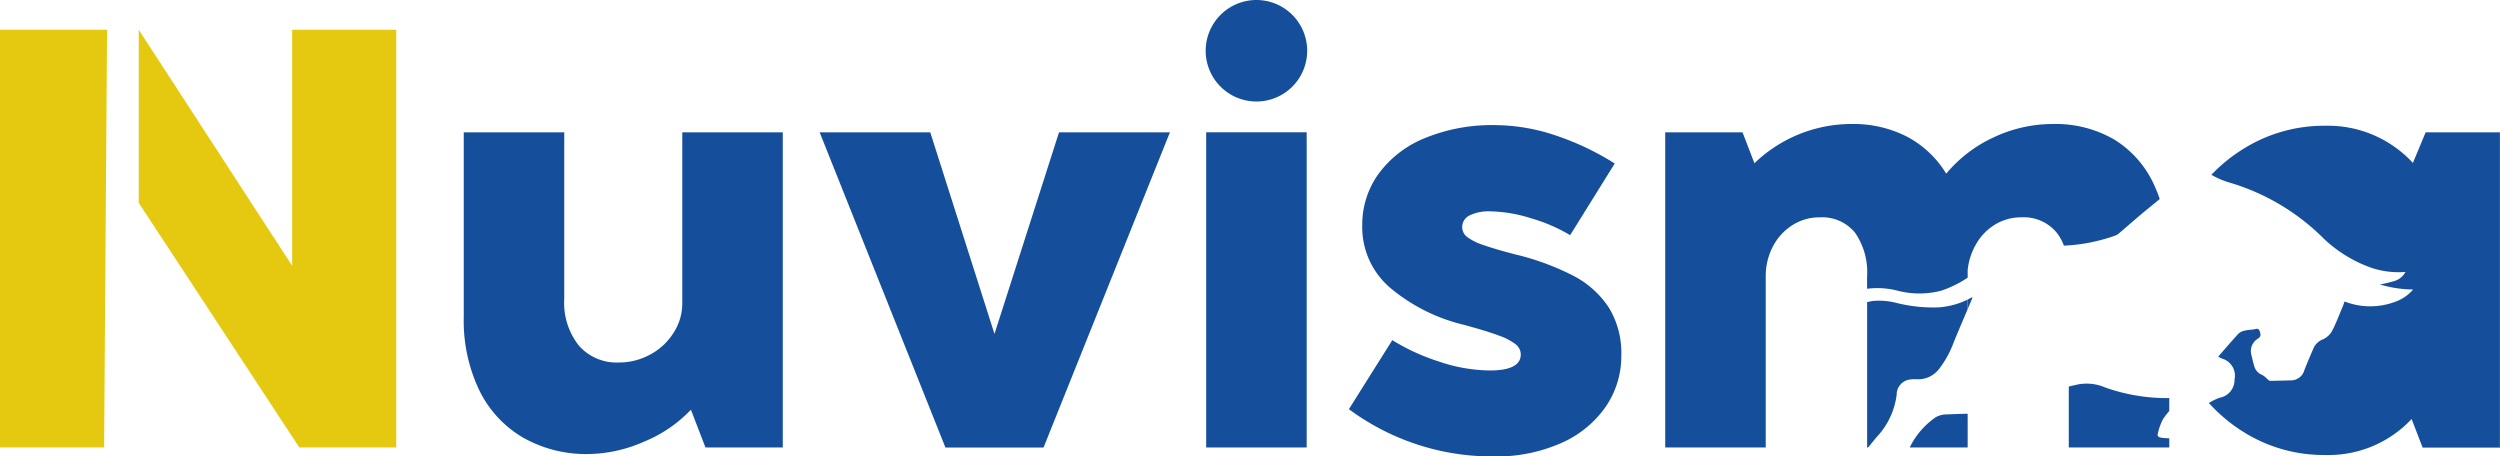
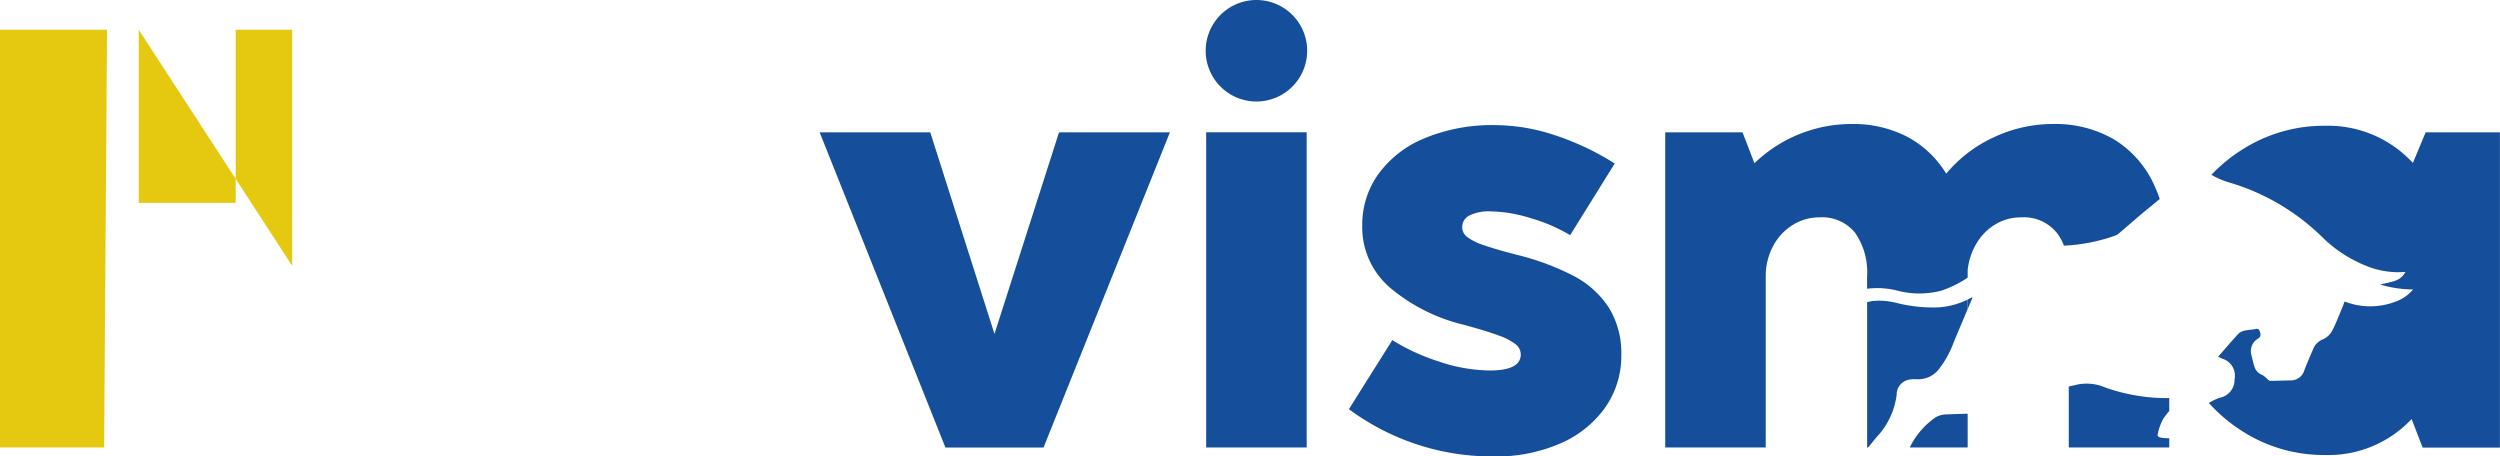
<svg xmlns="http://www.w3.org/2000/svg" width="220.917" height="40.33" viewBox="0 0 220.917 40.33">
  <g id="Grupo_2" data-name="Grupo 2" transform="translate(-1944.05)">
    <g id="Grupo_3" data-name="Grupo 3" transform="translate(1944.05)">
      <path id="Trazado_1" data-name="Trazado 1" d="M497.971,75.039c0-.012-.02-.036-.032-.057-.129.078-.26.149-.393.216v.847q.212-.5.424-1.006" transform="translate(-323.671 -48.723)" fill="#154f9c" />
-       <path id="Trazado_2" data-name="Trazado 2" d="M137.376,48.516a4.761,4.761,0,0,1-.749,2.549A5.5,5.5,0,0,1,134.578,53a5.712,5.712,0,0,1-2.824.723,4.426,4.426,0,0,1-3.508-1.484,6.071,6.071,0,0,1-1.3-4.139V33.382h-8.881V49.7a14.245,14.245,0,0,0,1.379,6.49,9.791,9.791,0,0,0,3.875,4.178,11.28,11.28,0,0,0,5.755,1.445,12.485,12.485,0,0,0,4.913-1.09,11.957,11.957,0,0,0,4.152-2.825l1.287,3.337h6.831V33.382h-8.881Z" transform="translate(-77.085 -21.691)" fill="#154f9c" />
      <path id="Trazado_3" data-name="Trazado 3" d="M223.319,51.2l-5.675-17.815H207.87l11.114,27.852h8.671l11.167-27.852h-9.8Z" transform="translate(-135.44 -21.691)" fill="#154f9c" />
      <rect id="Rectángulo_1" data-name="Rectángulo 1" width="8.881" height="27.852" transform="translate(106.586 11.69)" fill="#154f9c" />
      <path id="Trazado_4" data-name="Trazado 4" d="M361.253,44.89a22.75,22.75,0,0,0-5.1-1.879q-1.918-.5-2.9-.854a4.783,4.783,0,0,1-1.406-.71,1.081,1.081,0,0,1-.42-.854,1.137,1.137,0,0,1,.63-1.025,3.843,3.843,0,0,1,1.892-.368,12.532,12.532,0,0,1,3.626.631,14.338,14.338,0,0,1,3.39,1.472l3.941-6.332a23.791,23.791,0,0,0-5.281-2.5,16.9,16.9,0,0,0-5.255-.893,15.581,15.581,0,0,0-6.293,1.169A9.435,9.435,0,0,0,344,35.93a7.68,7.68,0,0,0-1.406,4.506,7.037,7.037,0,0,0,2.5,5.544,15.8,15.8,0,0,0,6.437,3.232q2.049.552,3.126.959a5.189,5.189,0,0,1,1.511.788,1.146,1.146,0,0,1,.434.88q0,1.419-2.733,1.419a14.377,14.377,0,0,1-4.493-.788,18.4,18.4,0,0,1-4.125-1.892l-3.836,6.1a21.274,21.274,0,0,0,12.8,4.178,14.143,14.143,0,0,0,5.925-1.169,9.353,9.353,0,0,0,3.955-3.205,7.894,7.894,0,0,0,1.392-4.559,7.653,7.653,0,0,0-1.1-4.217,8.287,8.287,0,0,0-3.127-2.811" transform="translate(-222.217 -20.521)" fill="#154f9c" />
      <path id="Trazado_5" data-name="Trazado 5" d="M441.69,45.991a7.663,7.663,0,0,0,3.923.027,9.678,9.678,0,0,0,2.352-1.155v-.68a5.725,5.725,0,0,1,.762-2.312,4.79,4.79,0,0,1,1.668-1.708,4.386,4.386,0,0,1,2.325-.631,3.747,3.747,0,0,1,3.1,1.34,4.22,4.22,0,0,1,.65,1.16l.026,0a15.534,15.534,0,0,0,4.5-.885,1.052,1.052,0,0,0,.293-.161c.857-.726,1.694-1.476,2.565-2.184.363-.294.724-.593,1.085-.89a11.858,11.858,0,0,0-.438-1.111,9.111,9.111,0,0,0-3.573-4.138,10.3,10.3,0,0,0-5.4-1.38,12.273,12.273,0,0,0-5.242,1.169,12.01,12.01,0,0,0-4.217,3.219,8.934,8.934,0,0,0-3.468-3.271,10.366,10.366,0,0,0-4.887-1.117,12.37,12.37,0,0,0-8.592,3.468l-1.051-2.733h-6.831V59.868h8.881V44.734a5.6,5.6,0,0,1,.6-2.562,4.882,4.882,0,0,1,1.708-1.918,4.413,4.413,0,0,1,2.47-.722,3.748,3.748,0,0,1,3.1,1.34,6.088,6.088,0,0,1,1.077,3.889v1.083a7.058,7.058,0,0,1,2.606.147" transform="translate(-274.089 -20.326)" fill="#154f9c" />
      <path id="Trazado_6" data-name="Trazado 6" d="M485.215,104.721a6.872,6.872,0,0,0-2.284,2.663h5.118V104.4c-.611.017-1.222.034-1.832.062a1.948,1.948,0,0,0-1,.254" transform="translate(-314.173 -67.842)" fill="#154f9c" />
      <path id="Trazado_7" data-name="Trazado 7" d="M474.795,84.028a1.335,1.335,0,0,1,1.186-1.369,2.917,2.917,0,0,1,.6-.022,2.321,2.321,0,0,0,1.949-.894,8.894,8.894,0,0,0,1.307-2.374c.4-.976.816-1.949,1.228-2.922V75.6a7.085,7.085,0,0,1-2.542.684,13.328,13.328,0,0,1-3.779-.4,6.121,6.121,0,0,0-2.092-.161c-.16.027-.315.063-.468.1V88.666h.092c.245-.307.492-.612.744-.913a6.68,6.68,0,0,0,1.772-3.725" transform="translate(-307.192 -49.124)" fill="#154f9c" />
      <path id="Trazado_8" data-name="Trazado 8" d="M530.927,101.182a5.042,5.042,0,0,1,.455-1.263,6.5,6.5,0,0,1,.556-.727V98.052a16.375,16.375,0,0,1-5.673-.942,4.143,4.143,0,0,0-2.408-.263c-.257.065-.535.116-.8.186v5.384h8.881V101.6a4.2,4.2,0,0,1-.719-.052c-.241-.039-.362-.134-.291-.367" transform="translate(-340.246 -62.874)" fill="#154f9c" />
      <path id="Trazado_9" data-name="Trazado 9" d="M577.583,32.31l-1.13,2.706a10.2,10.2,0,0,0-7.778-3.284,13.411,13.411,0,0,0-7.042,1.944,14.229,14.229,0,0,0-2.989,2.394c.053.027.105.051.158.08a6.76,6.76,0,0,0,1.485.613,19.613,19.613,0,0,1,8.292,4.945,11.82,11.82,0,0,0,4.223,2.581,7.532,7.532,0,0,0,2.993.36,1.61,1.61,0,0,1-1.006.809,12.011,12.011,0,0,1-1.242.3,10.441,10.441,0,0,0,2.929.442,3.7,3.7,0,0,1-1.541,1.068,6.262,6.262,0,0,1-4.523-.008c-.06.17-.1.312-.16.448-.309.729-.584,1.476-.95,2.175a1.743,1.743,0,0,1-.779.713,1.525,1.525,0,0,0-.855.8c-.271.636-.548,1.271-.8,1.916a1.237,1.237,0,0,1-1.2.92c-.605.012-1.21.037-1.816.039-.088,0-.181-.092-.262-.155a2.2,2.2,0,0,0-.438-.362,1.127,1.127,0,0,1-.69-.7c-.108-.334-.188-.678-.266-1.021a1.285,1.285,0,0,1,.557-1.485c.293-.189.266-.383.162-.664-.119-.322-.321-.186-.521-.157-.25.036-.506.038-.75.1a1.182,1.182,0,0,0-.577.248c-.621.668-1.21,1.366-1.819,2.062.118.06.229.119.343.172a1.566,1.566,0,0,1,1.1,1.843,1.592,1.592,0,0,1-1.281,1.607,4.591,4.591,0,0,0-.984.472,14.251,14.251,0,0,0,3.188,2.638,13.32,13.32,0,0,0,7.055,1.957,10.074,10.074,0,0,0,7.672-3.179l.972,2.523h6.831V32.31Z" transform="translate(-363.234 -20.619)" fill="#154f9c" />
      <path id="Trazado_37" data-name="Trazado 37" d="M305.275,4.485a4.485,4.485,0,1,1,4.485,4.485,4.485,4.485,0,0,1-4.485-4.485" transform="translate(-198.733)" fill="#154f9c" />
      <path id="Trazado_38" data-name="Trazado 38" d="M1.049,7.5V44.414h9.2L10.509,7.5Z" transform="translate(-1.049 -4.872)" fill="#e5c911" />
-       <path id="Trazado_39" data-name="Trazado 39" d="M49.617,7.5V28.36L36.059,7.5V22.8L50.248,44.414h8.566V7.5Z" transform="translate(-23.799 -4.872)" fill="#e5c911" />
+       <path id="Trazado_39" data-name="Trazado 39" d="M49.617,7.5V28.36L36.059,7.5V22.8h8.566V7.5Z" transform="translate(-23.799 -4.872)" fill="#e5c911" />
    </g>
  </g>
</svg>